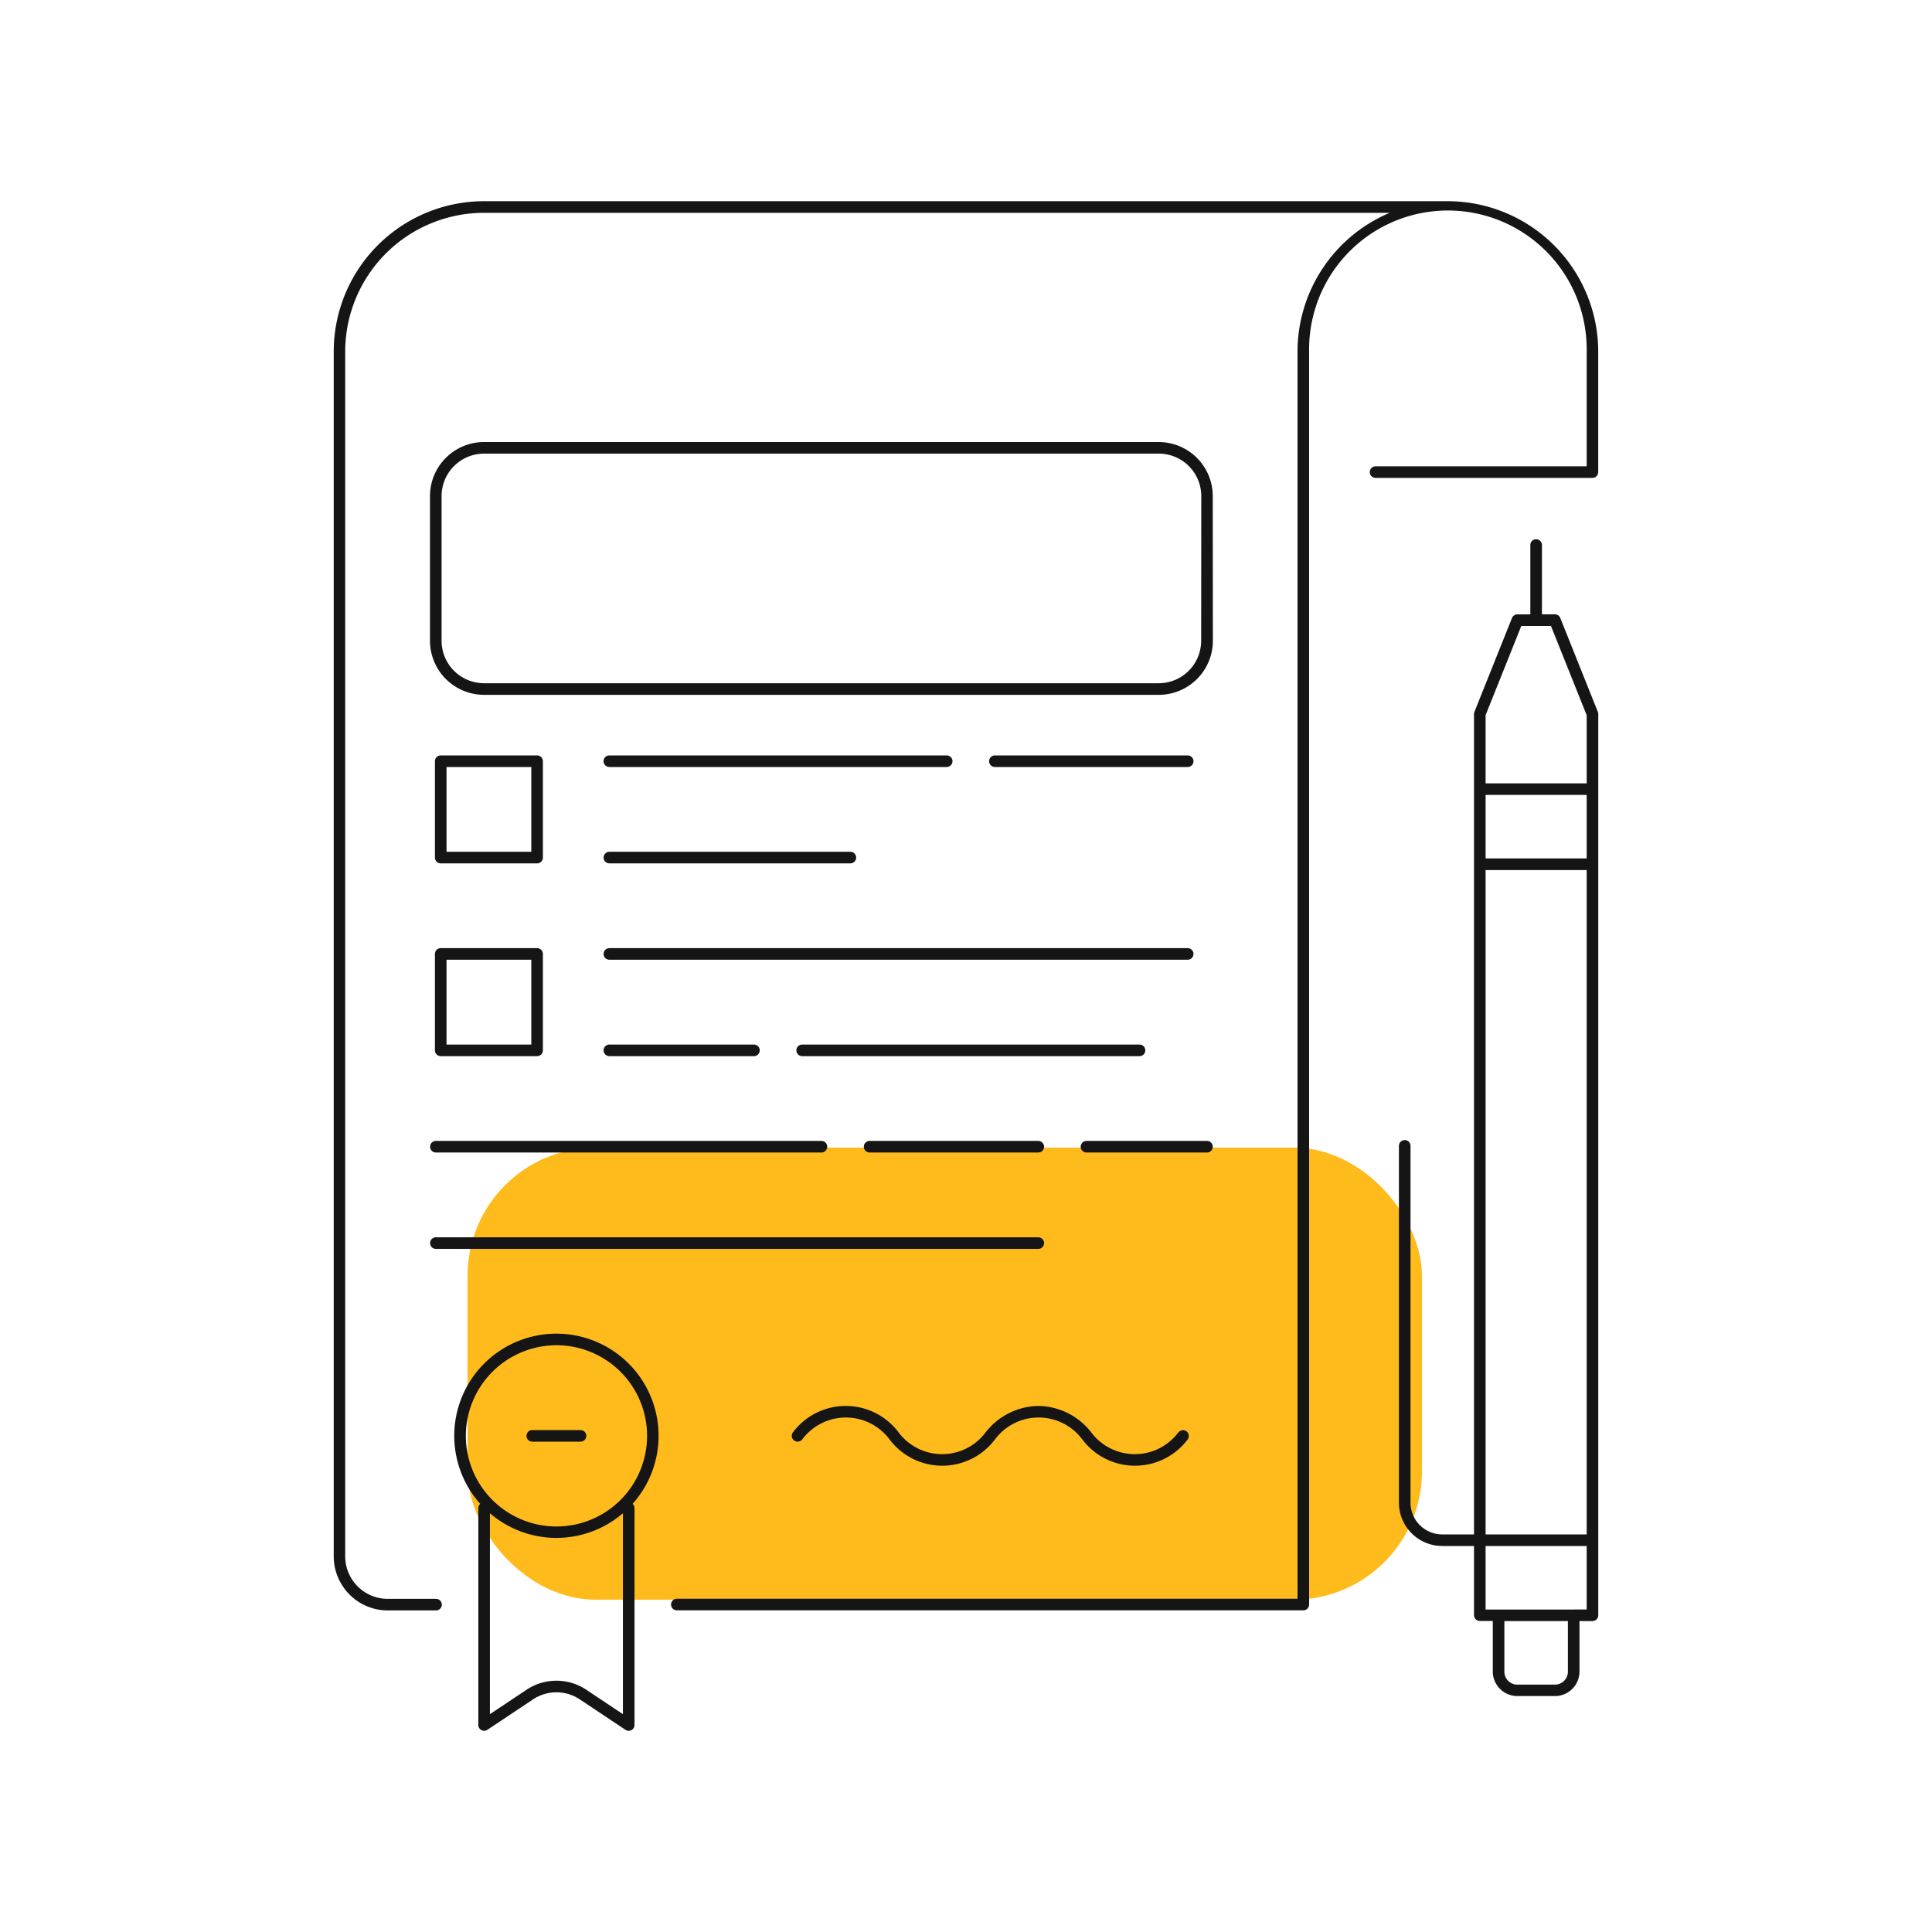
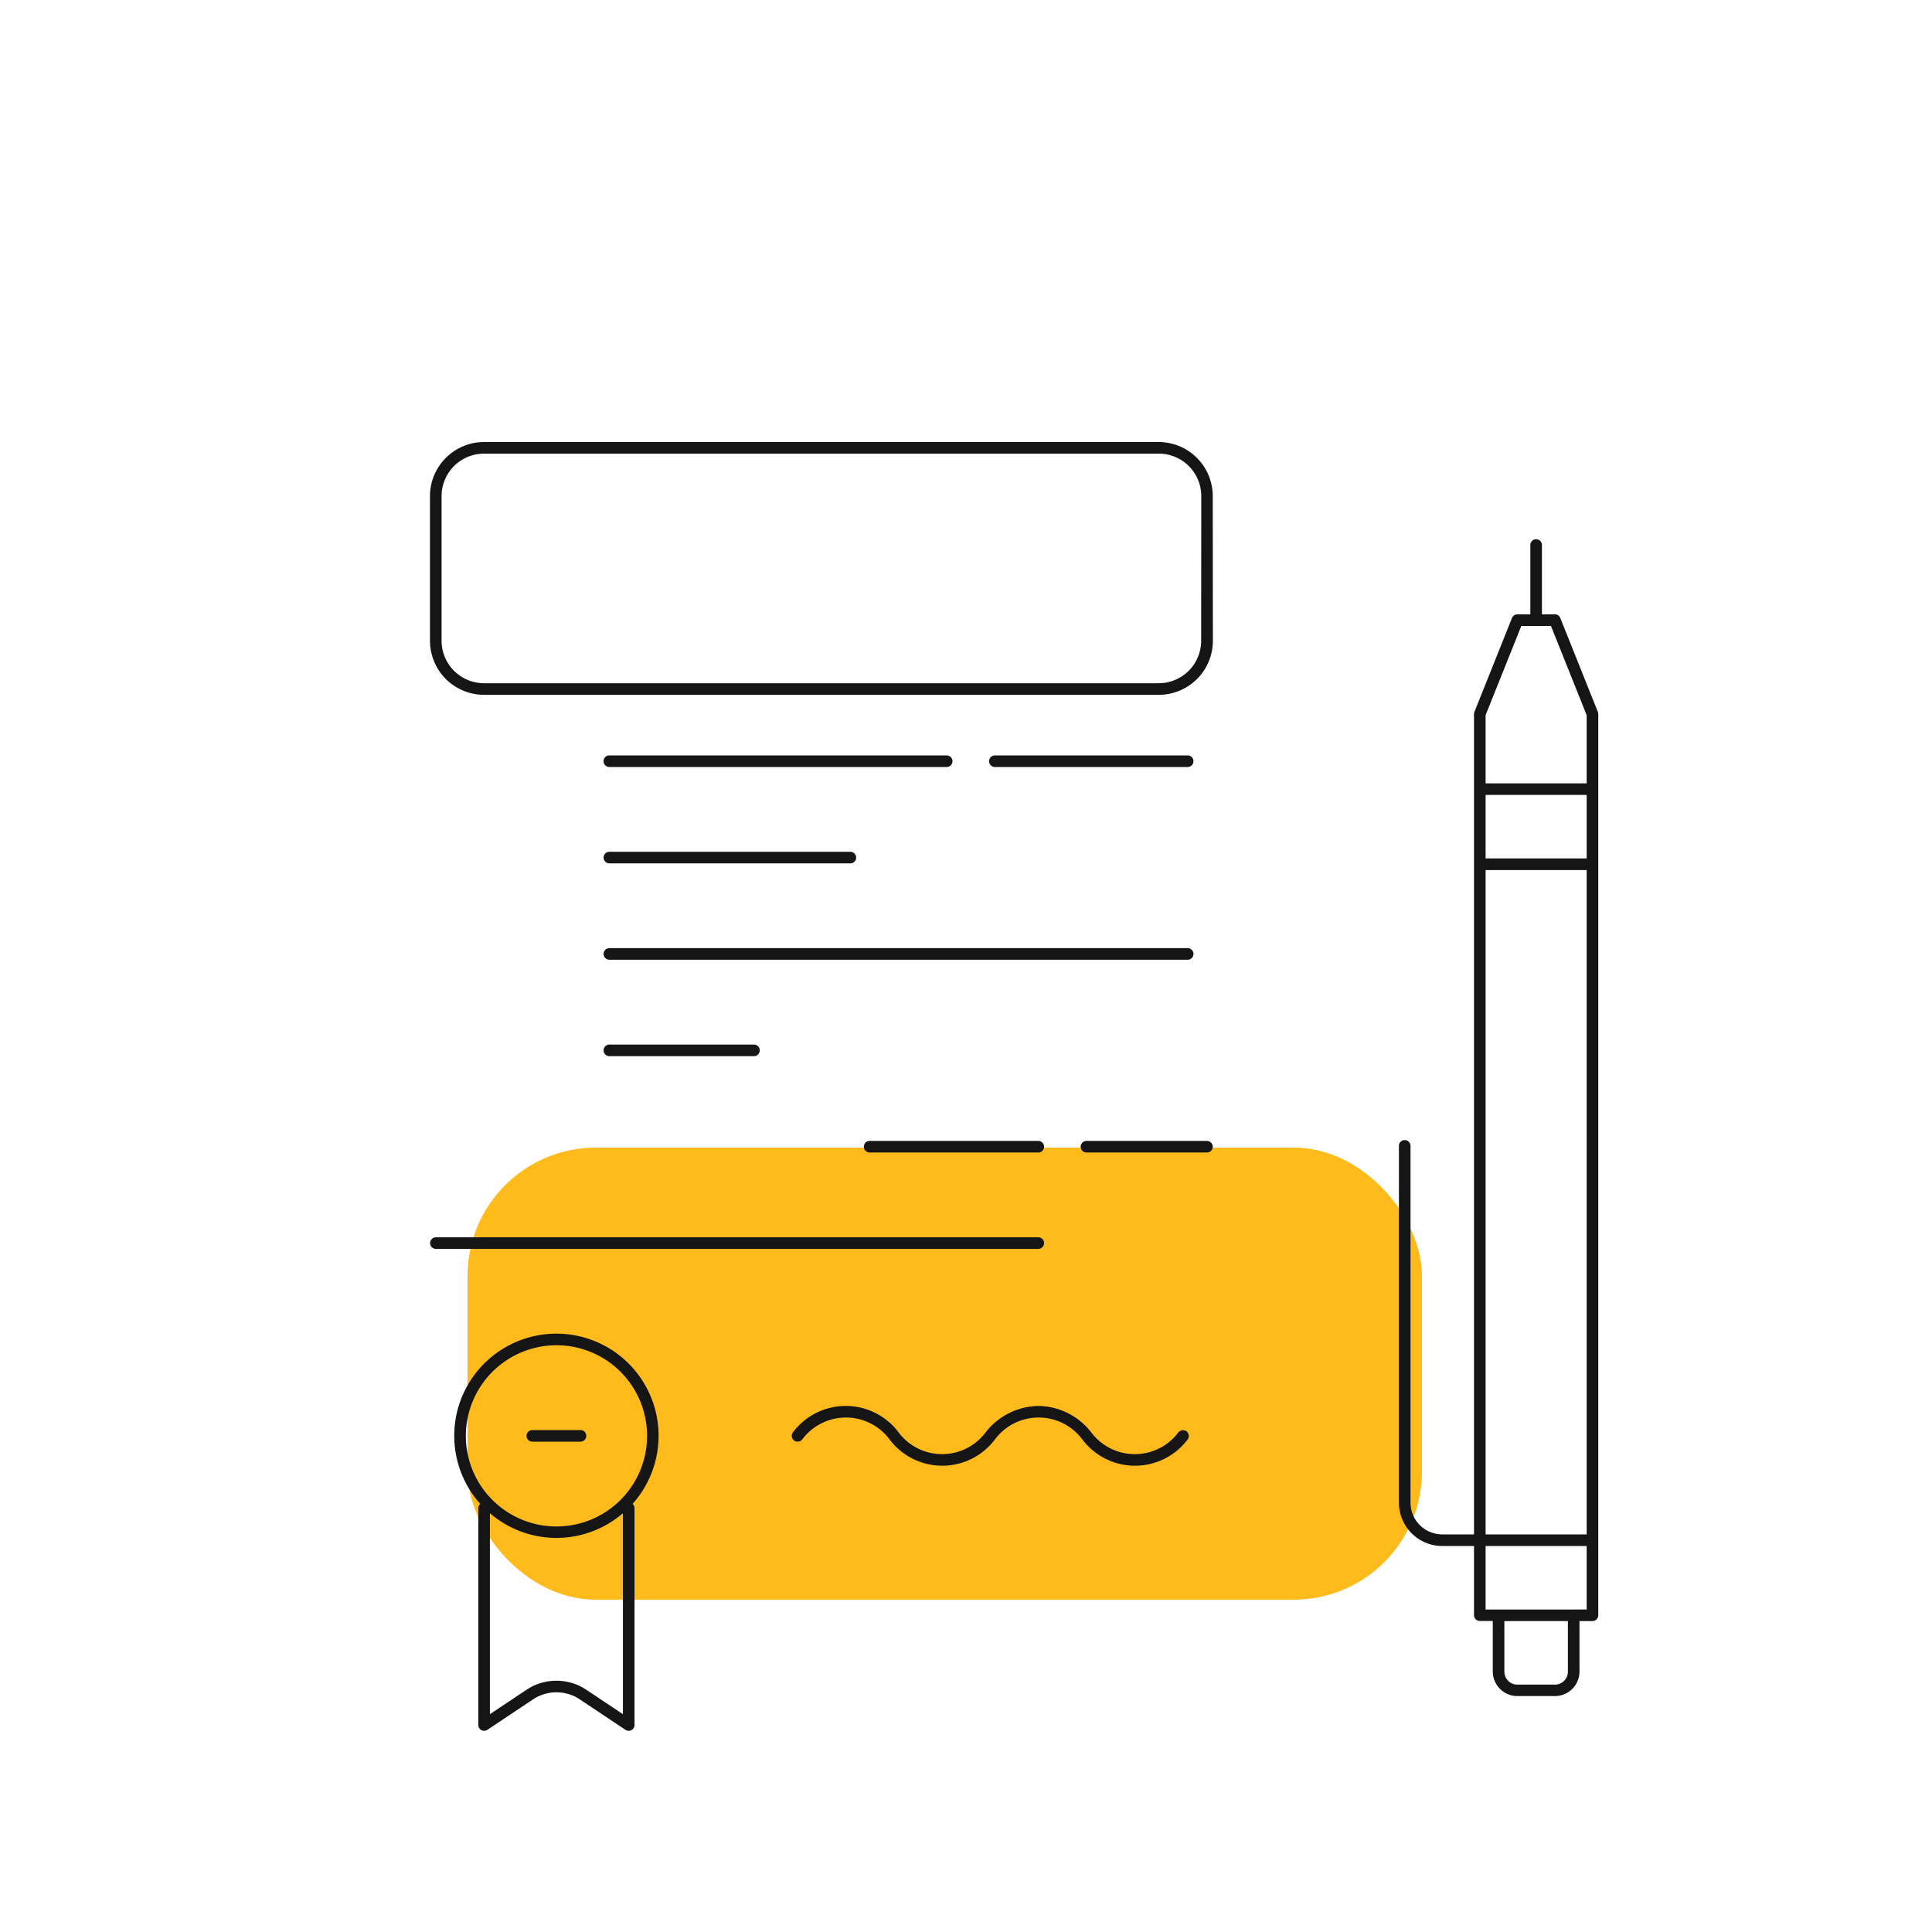
<svg xmlns="http://www.w3.org/2000/svg" viewBox="0 0 500 500">
  <defs>
    <style>.cls-1{fill:#ffbb1c;}.cls-2{fill:#151515;}</style>
  </defs>
  <g id="highlight">
    <rect class="cls-1" x="121" y="297" width="247" height="117" rx="33.2" />
  </g>
  <g id="pictogram">
-     <path class="cls-2" d="M374.72,52.07H125.28A38.92,38.92,0,0,0,86.37,91V402.78a14,14,0,0,0,14,14h12.47a1.5,1.5,0,0,0,0-3H100.34a11,11,0,0,1-11-11V91a35.92,35.92,0,0,1,35.91-35.92h234.4A39,39,0,0,0,335.8,91V413.75H175.17a1.5,1.5,0,1,0,0,3H337.3a1.5,1.5,0,0,0,1.5-1.5V91a35.92,35.92,0,1,1,71.83,0v29.68H356a1.5,1.5,0,0,0,0,3h56.12a1.5,1.5,0,0,0,1.5-1.5V91A39,39,0,0,0,374.72,52.07Z" />
-     <path class="cls-2" d="M140.5,197a1.5,1.5,0,0,0-1.5-1.5H114.06a1.5,1.5,0,0,0-1.5,1.5v24.94a1.5,1.5,0,0,0,1.5,1.5H139a1.5,1.5,0,0,0,1.5-1.5Zm-3,23.44H115.56V198.5H137.5Z" />
-     <path class="cls-2" d="M139,245.38H114.06a1.5,1.5,0,0,0-1.5,1.5v24.95a1.5,1.5,0,0,0,1.5,1.5H139a1.5,1.5,0,0,0,1.5-1.5V246.88A1.5,1.5,0,0,0,139,245.38Zm-1.5,24.95H115.56V248.38H137.5Z" />
    <path class="cls-2" d="M157.71,198.5H245a1.5,1.5,0,0,0,0-3h-87.3a1.5,1.5,0,0,0,0,3Z" />
    <path class="cls-2" d="M307.37,198.5a1.5,1.5,0,0,0,0-3H257.48a1.5,1.5,0,0,0,0,3Z" />
    <path class="cls-2" d="M157.71,223.44h62.36a1.5,1.5,0,0,0,0-3H157.71a1.5,1.5,0,1,0,0,3Z" />
    <path class="cls-2" d="M308.87,246.88a1.5,1.5,0,0,0-1.5-1.5H157.71a1.5,1.5,0,0,0,0,3H307.37A1.5,1.5,0,0,0,308.87,246.88Z" />
-     <path class="cls-2" d="M207.6,273.33h87.3a1.5,1.5,0,0,0,0-3H207.6a1.5,1.5,0,1,0,0,3Z" />
    <path class="cls-2" d="M157.71,270.33a1.5,1.5,0,1,0,0,3h37.41a1.5,1.5,0,0,0,0-3Z" />
    <path class="cls-2" d="M313.86,296.77a1.5,1.5,0,0,0-1.5-1.5H281.18a1.5,1.5,0,0,0,0,3h31.18A1.5,1.5,0,0,0,313.86,296.77Z" />
    <path class="cls-2" d="M225.06,298.27h43.65a1.5,1.5,0,1,0,0-3H225.06a1.5,1.5,0,1,0,0,3Z" />
-     <path class="cls-2" d="M112.81,298.27h99.77a1.5,1.5,0,1,0,0-3H112.81a1.5,1.5,0,0,0,0,3Z" />
    <path class="cls-2" d="M112.81,323.21h155.9a1.5,1.5,0,0,0,0-3H112.81a1.5,1.5,0,0,0,0,3Z" />
    <path class="cls-2" d="M313.86,128.4a14,14,0,0,0-14-14H125.28a14,14,0,0,0-14,14v37.42a14,14,0,0,0,14,14H299.89a14,14,0,0,0,14-14Zm-3,37.42a11,11,0,0,1-11,11H125.28a11,11,0,0,1-11-11V128.4a11,11,0,0,1,11-11H299.89a11,11,0,0,1,11,11Z" />
    <path class="cls-2" d="M305,370.64a14.09,14.09,0,0,1-22.63,0h0a17.6,17.6,0,0,0-13.62-6.78h0a17.6,17.6,0,0,0-13.62,6.77h0a14.08,14.08,0,0,1-22.63,0h0a17.09,17.09,0,0,0-27.25,0,1.5,1.5,0,0,0,.2,2.11,1.46,1.46,0,0,0,1,.35,1.51,1.51,0,0,0,1.16-.55,14.09,14.09,0,0,1,22.62,0h0a17.07,17.07,0,0,0,27.25,0h0a14.1,14.1,0,0,1,22.63,0h0a17.07,17.07,0,0,0,27.25,0,1.5,1.5,0,0,0-2.31-1.91Z" />
    <path class="cls-2" d="M144,345.15a26.43,26.43,0,0,0-19.71,44.05,1.5,1.5,0,0,0-.5,1.11v56.12a1.5,1.5,0,0,0,.8,1.32,1.52,1.52,0,0,0,1.54-.07l11.79-7.86a10.92,10.92,0,0,1,12.17,0l11.79,7.86a1.55,1.55,0,0,0,.83.25,1.5,1.5,0,0,0,1.5-1.5V390.31a1.47,1.47,0,0,0-.5-1.11A26.43,26.43,0,0,0,144,345.15Zm0,3a23.45,23.45,0,1,1-23.44,23.45A23.47,23.47,0,0,1,144,348.15Zm7.75,89.17a13.93,13.93,0,0,0-15.5,0l-9.46,6.3v-52a26.37,26.37,0,0,0,34.42,0v52Z" />
    <path class="cls-2" d="M137.76,373.1h12.47a1.5,1.5,0,1,0,0-3H137.76a1.5,1.5,0,0,0,0,3Z" />
    <path class="cls-2" d="M403.8,159.93a1.49,1.49,0,0,0-1.39-.94h-3.36V141.05a1.5,1.5,0,0,0-3,0V159h-3.36a1.5,1.5,0,0,0-1.39.94l-9.72,24.3a1.55,1.55,0,0,0-.11.56V397.1h-8.22a8.21,8.21,0,0,1-8.21-8.22V296.55a1.5,1.5,0,0,0-3,0v92.33a11.22,11.22,0,0,0,11.21,11.22h8.22V418a1.5,1.5,0,0,0,1.5,1.5h3.36v13.08a6.37,6.37,0,0,0,6.36,6.36h9.72a6.35,6.35,0,0,0,6.36-6.36V419.53h3.36a1.5,1.5,0,0,0,1.5-1.5V184.79a1.55,1.55,0,0,0-.11-.56Zm-19.33,45.79h26.16v16.44H384.47ZM393.71,162h7.68l9.24,23.09v17.64H384.47V185.08Zm-9.24,63.17h26.16V397.1H384.47Zm21.3,207.45a3.35,3.35,0,0,1-3.36,3.36h-9.72a3.36,3.36,0,0,1-3.36-3.36V419.53h16.44Zm1.5-16.08h-22.8V400.1h26.16v16.43Z" />
  </g>
</svg>